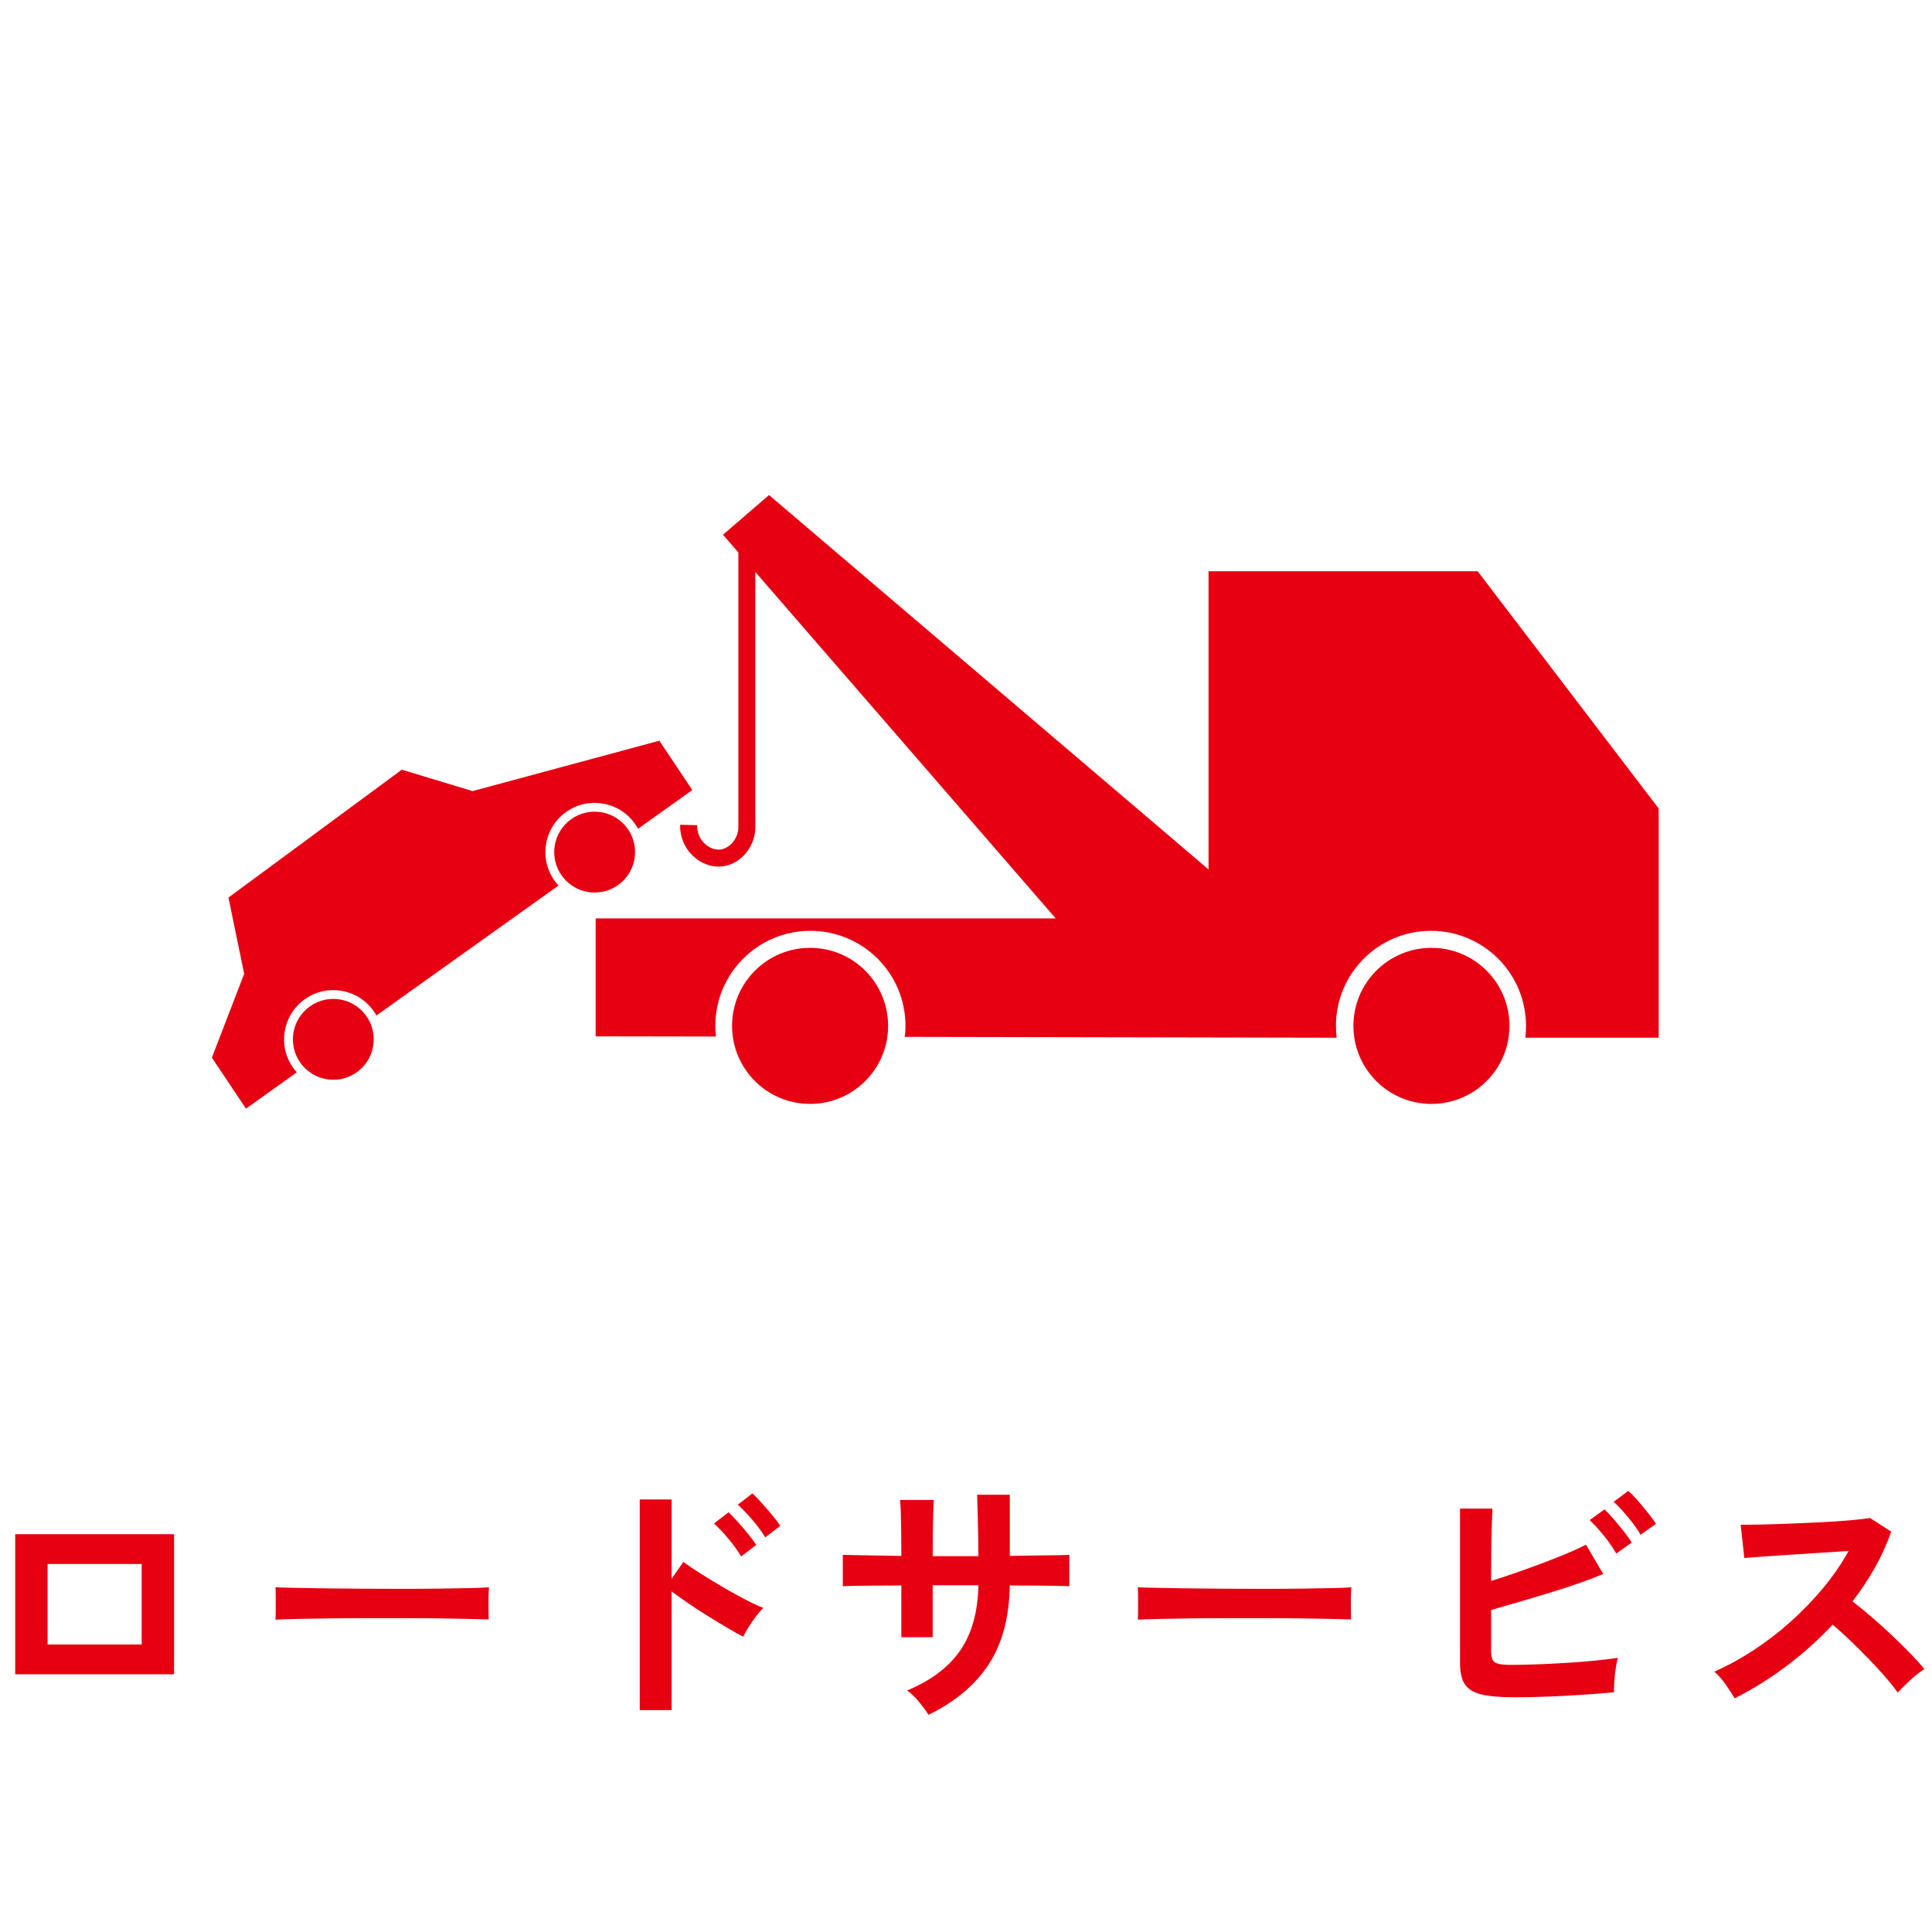
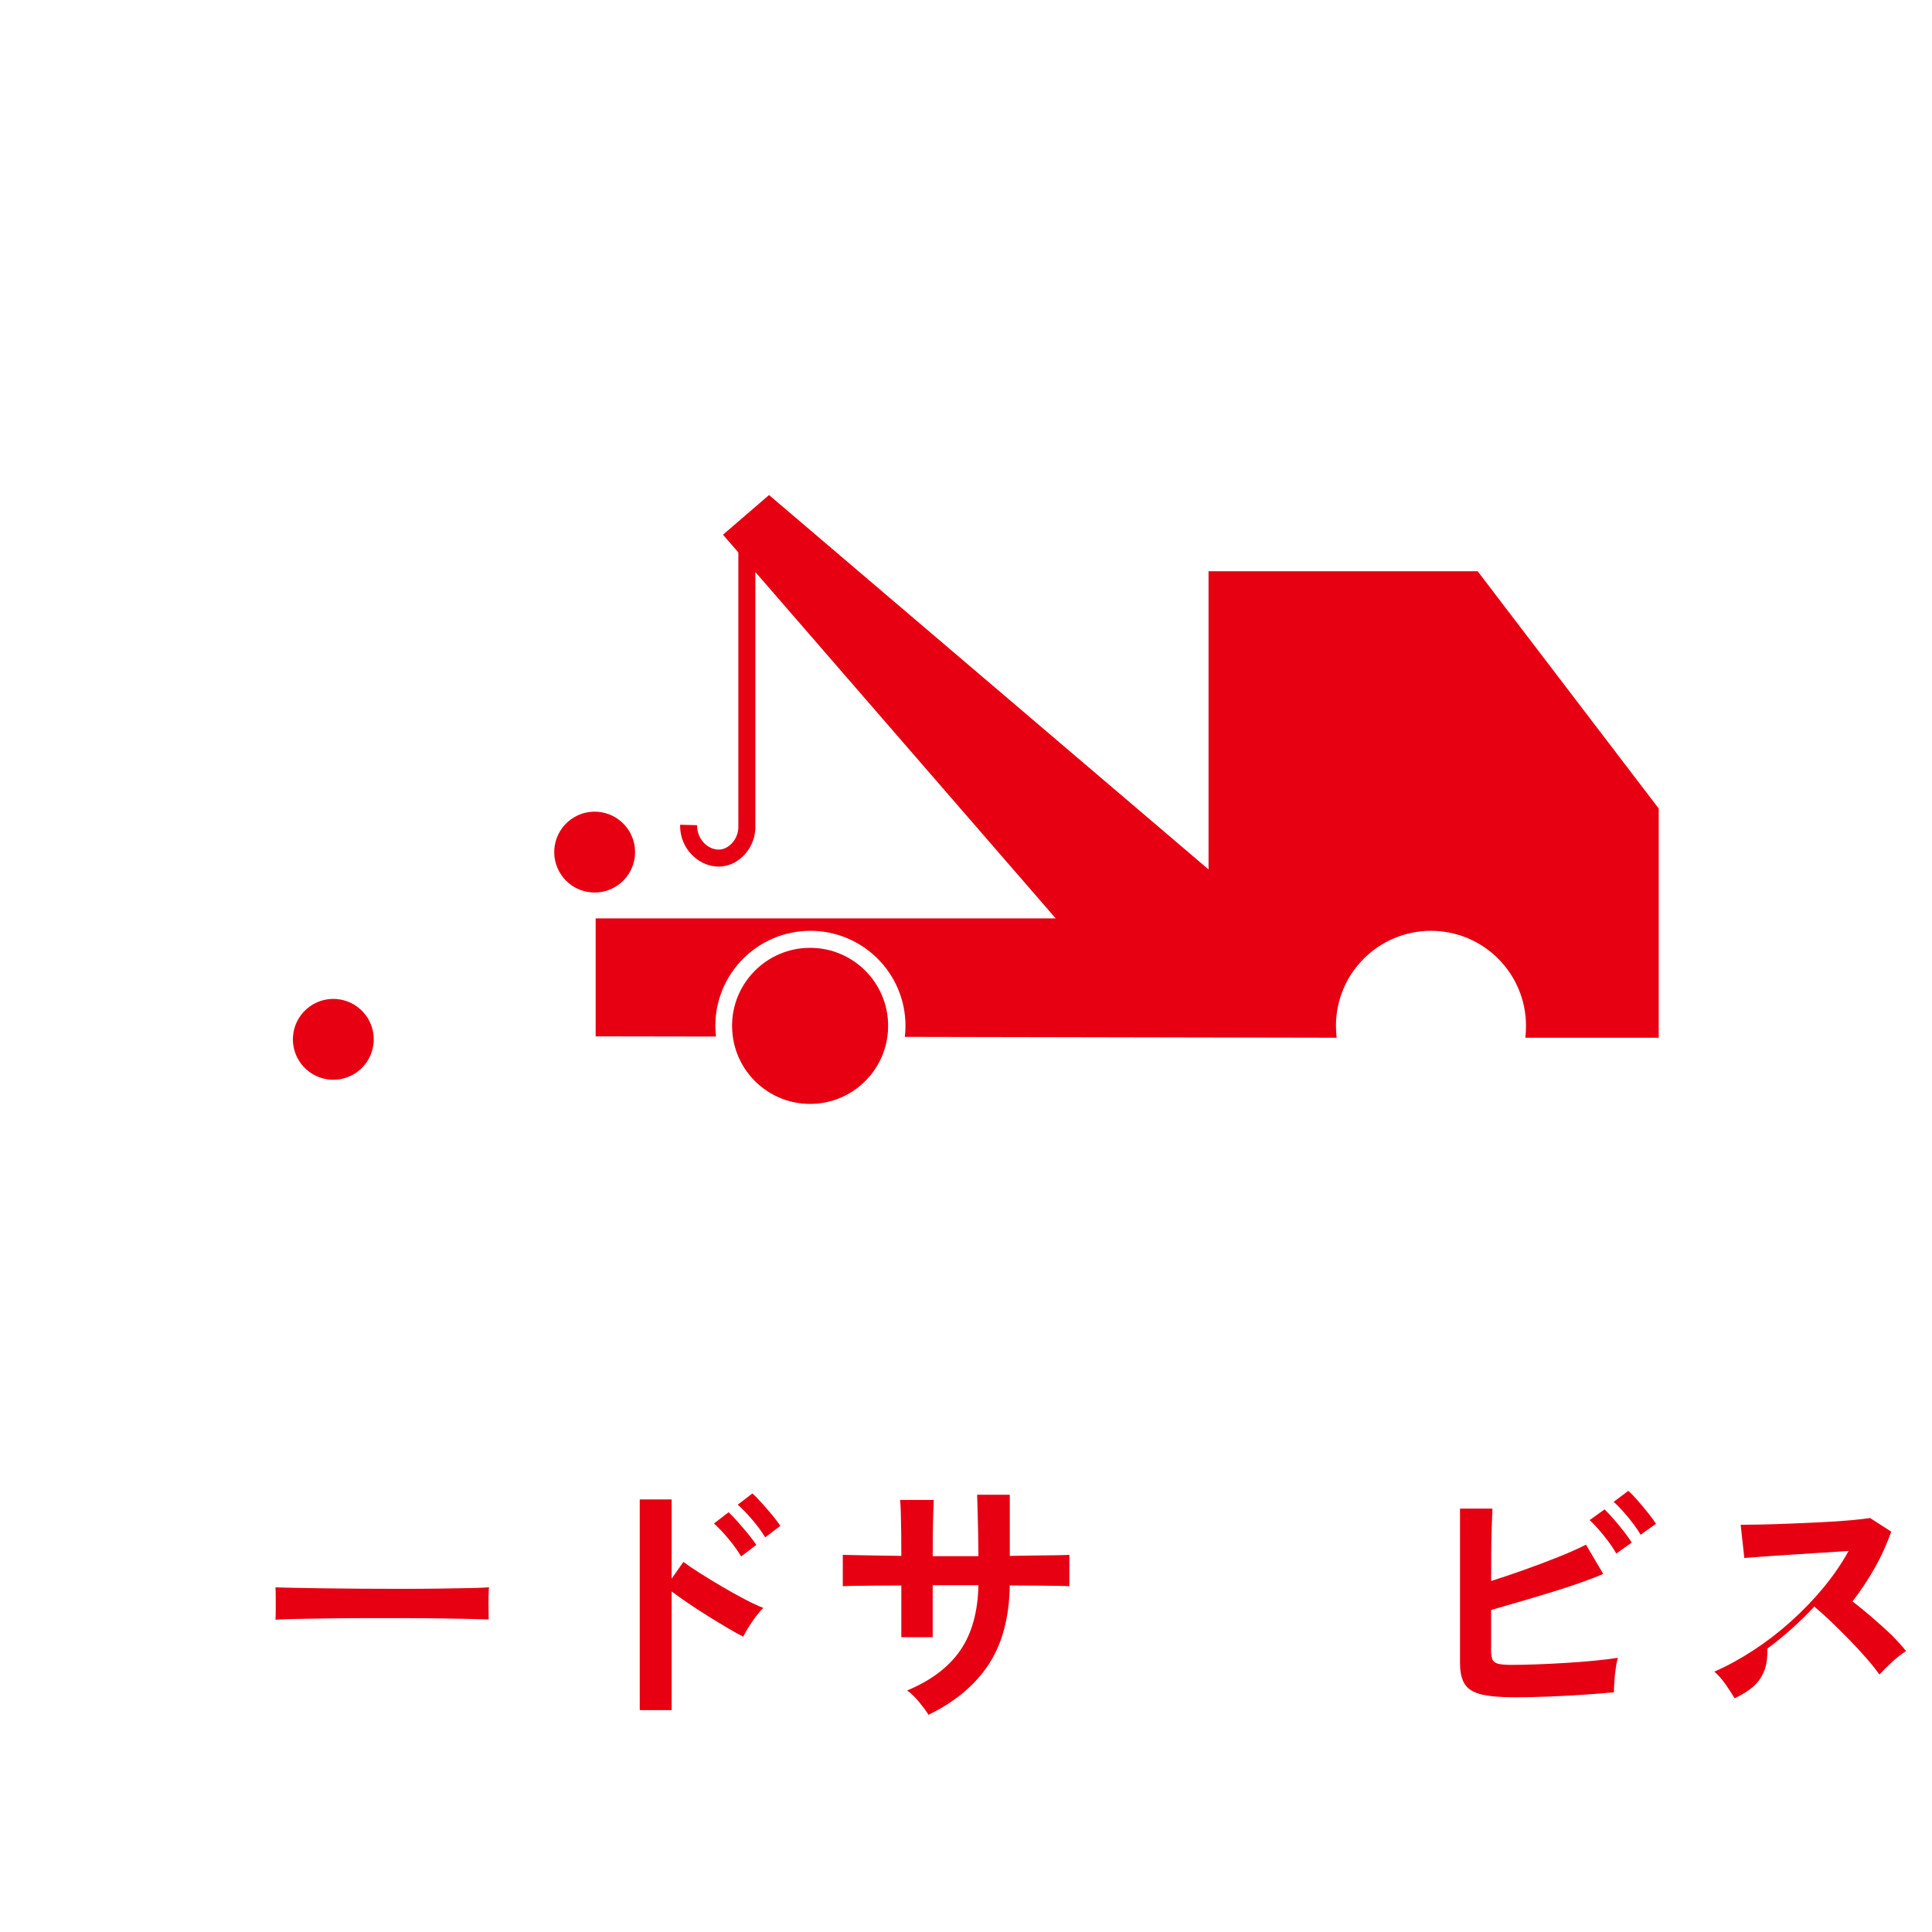
<svg xmlns="http://www.w3.org/2000/svg" version="1.1" x="0px" y="0px" width="160px" height="160px" viewBox="0 0 160 160" overflow="visible" enable-background="new 0 0 160 160" xml:space="preserve">
  <defs>
</defs>
-   <rect fill="none" width="160" height="160" />
-   <path fill="#E60012" d="M1.259,138.657v-11.6h13.158v11.6H1.259z M3.942,136.19h7.791v-6.666H3.942V136.19z" />
  <path fill="#E60012" d="M22.813,134.135c0.015-0.202,0.021-0.477,0.021-0.822c0-0.347,0-0.693,0-1.039  c0-0.347-0.007-0.62-0.021-0.822c0.274,0.015,0.761,0.029,1.461,0.043c0.699,0.015,1.536,0.029,2.511,0.043  c0.974,0.015,2.016,0.026,3.127,0.032c1.11,0.008,2.222,0.012,3.332,0.012c1.111,0,2.161-0.008,3.149-0.021  c0.988-0.015,1.843-0.029,2.564-0.043c0.721-0.016,1.233-0.036,1.536-0.065c-0.015,0.188-0.025,0.454-0.032,0.8  c-0.008,0.347-0.008,0.697,0,1.051c0.007,0.354,0.011,0.624,0.011,0.812c-0.36-0.015-0.891-0.029-1.591-0.044  c-0.699-0.014-1.515-0.028-2.445-0.043c-0.931-0.014-1.919-0.021-2.965-0.021s-2.103,0-3.17,0c-1.068,0-2.085,0.008-3.052,0.021  c-0.967,0.015-1.836,0.029-2.607,0.043C23.87,134.084,23.261,134.105,22.813,134.135z" />
  <path fill="#E60012" d="M52.981,141.622v-17.443h2.64v6.559l0.975-1.386c0.346,0.26,0.804,0.57,1.374,0.931  c0.569,0.361,1.18,0.732,1.828,1.115c0.649,0.382,1.277,0.732,1.883,1.049c0.606,0.318,1.118,0.556,1.537,0.714  c-0.173,0.159-0.372,0.386-0.596,0.683c-0.224,0.295-0.433,0.599-0.627,0.908c-0.195,0.311-0.343,0.573-0.444,0.79  c-0.346-0.173-0.775-0.411-1.287-0.714c-0.513-0.303-1.054-0.631-1.623-0.984c-0.57-0.354-1.118-0.711-1.645-1.072  c-0.527-0.36-0.985-0.685-1.375-0.974v9.825H52.981z M61.378,128.897c-0.274-0.462-0.628-0.952-1.061-1.472s-0.829-0.938-1.19-1.255  l1.212-0.932c0.202,0.188,0.455,0.451,0.758,0.791c0.303,0.339,0.595,0.682,0.877,1.027c0.281,0.347,0.501,0.643,0.659,0.888  L61.378,128.897z M63.369,127.317c-0.274-0.462-0.632-0.948-1.071-1.461c-0.44-0.512-0.841-0.927-1.201-1.244l1.212-0.931  c0.202,0.173,0.454,0.43,0.758,0.769c0.303,0.339,0.599,0.682,0.887,1.027c0.289,0.347,0.512,0.643,0.671,0.888L63.369,127.317z" />
  <path fill="#E60012" d="M76.895,142.012c-0.188-0.303-0.447-0.656-0.779-1.061c-0.332-0.403-0.663-0.721-0.995-0.952  c1.977-0.822,3.444-1.93,4.404-3.321c0.959-1.393,1.46-3.192,1.504-5.399h-3.787v4.307h-2.598V131.3  c-0.707,0-1.389,0.004-2.045,0.011s-1.233,0.014-1.731,0.021c-0.497,0.007-0.854,0.019-1.071,0.032v-2.597  c0.159,0,0.479,0.007,0.964,0.021c0.482,0.015,1.067,0.025,1.753,0.032c0.685,0.008,1.396,0.019,2.131,0.033  c0-0.664-0.003-1.306-0.011-1.927c-0.007-0.62-0.018-1.172-0.032-1.655s-0.036-0.833-0.064-1.05h2.791  c-0.015,0.217-0.028,0.57-0.043,1.061s-0.025,1.05-0.032,1.677c-0.008,0.628-0.011,1.267-0.011,1.916h3.787  c0-0.506-0.008-1.082-0.021-1.731c-0.015-0.649-0.029-1.28-0.044-1.894s-0.028-1.101-0.043-1.461h2.705v5.064  c0.707-0.015,1.389-0.025,2.045-0.033c0.656-0.007,1.241-0.014,1.753-0.021c0.512-0.007,0.891-0.018,1.137-0.032v2.597  c-0.231-0.014-0.603-0.025-1.115-0.032c-0.512-0.008-1.1-0.015-1.764-0.021c-0.663-0.007-1.349-0.011-2.056-0.011  c-0.043,2.654-0.628,4.836-1.753,6.547C80.747,139.556,79.088,140.944,76.895,142.012z" />
-   <path fill="#E60012" d="M94.229,134.135c0.015-0.202,0.021-0.477,0.021-0.822c0-0.347,0-0.693,0-1.039  c0-0.347-0.007-0.62-0.021-0.822c0.274,0.015,0.761,0.029,1.461,0.043c0.699,0.015,1.536,0.029,2.511,0.043  c0.974,0.015,2.016,0.026,3.127,0.032c1.11,0.008,2.222,0.012,3.332,0.012c1.111,0,2.161-0.008,3.149-0.021  c0.988-0.015,1.843-0.029,2.564-0.043c0.721-0.016,1.233-0.036,1.536-0.065c-0.015,0.188-0.025,0.454-0.032,0.8  c-0.008,0.347-0.008,0.697,0,1.051c0.007,0.354,0.011,0.624,0.011,0.812c-0.36-0.015-0.891-0.029-1.591-0.044  c-0.699-0.014-1.515-0.028-2.445-0.043c-0.931-0.014-1.919-0.021-2.965-0.021s-2.103,0-3.17,0c-1.068,0-2.085,0.008-3.052,0.021  c-0.967,0.015-1.836,0.029-2.607,0.043C95.286,134.084,94.677,134.105,94.229,134.135z" />
  <path fill="#E60012" d="M125.458,140.562c-1.154,0-2.063-0.075-2.728-0.227c-0.663-0.151-1.133-0.43-1.406-0.833  c-0.274-0.404-0.411-0.996-0.411-1.774v-12.791h2.684c-0.015,0.347-0.032,0.834-0.055,1.461c-0.021,0.628-0.036,1.335-0.043,2.121  c-0.008,0.786-0.011,1.591-0.011,2.413c0.865-0.274,1.785-0.584,2.76-0.931c0.974-0.347,1.911-0.699,2.812-1.061  c0.902-0.36,1.663-0.699,2.283-1.018l1.429,2.425c-0.606,0.259-1.295,0.522-2.066,0.79c-0.772,0.267-1.584,0.529-2.435,0.789  c-0.852,0.26-1.688,0.509-2.511,0.747s-1.58,0.458-2.272,0.66v3.376c0,0.332,0.04,0.581,0.119,0.746  c0.079,0.166,0.241,0.278,0.487,0.336c0.245,0.058,0.605,0.087,1.082,0.087c0.62,0,1.319-0.015,2.099-0.044  c0.779-0.028,1.58-0.068,2.402-0.119c0.822-0.05,1.608-0.111,2.359-0.184c0.75-0.072,1.398-0.151,1.947-0.238  c-0.072,0.26-0.134,0.573-0.184,0.941c-0.051,0.368-0.087,0.729-0.108,1.082s-0.032,0.632-0.032,0.833  c-0.766,0.073-1.631,0.141-2.598,0.206c-0.967,0.064-1.94,0.115-2.921,0.151C127.16,140.544,126.266,140.562,125.458,140.562z   M133.854,128.659c-0.26-0.461-0.605-0.959-1.039-1.493c-0.433-0.533-0.822-0.96-1.168-1.276l1.233-0.889  c0.201,0.188,0.45,0.452,0.746,0.791s0.585,0.688,0.866,1.049c0.281,0.361,0.494,0.664,0.638,0.91L133.854,128.659z   M135.867,127.101c-0.173-0.303-0.39-0.623-0.649-0.963c-0.26-0.338-0.53-0.667-0.812-0.984s-0.537-0.576-0.769-0.779l1.212-0.908  c0.217,0.188,0.473,0.45,0.769,0.789c0.296,0.34,0.584,0.686,0.866,1.039c0.281,0.354,0.501,0.653,0.659,0.898L135.867,127.101z" />
-   <path fill="#E60012" d="M143.658,140.648c-0.188-0.317-0.437-0.699-0.747-1.146s-0.624-0.802-0.941-1.062  c1.082-0.476,2.164-1.066,3.246-1.773s2.117-1.504,3.105-2.392s1.89-1.825,2.705-2.813s1.504-1.994,2.067-3.02  c-0.707,0.044-1.482,0.095-2.327,0.152c-0.844,0.058-1.681,0.111-2.51,0.162c-0.83,0.051-1.58,0.101-2.251,0.151  s-1.187,0.091-1.548,0.119l-0.303-2.749c0.36,0,0.901-0.007,1.623-0.021s1.529-0.039,2.424-0.075s1.786-0.076,2.673-0.119  c0.888-0.044,1.688-0.098,2.402-0.162c0.714-0.065,1.244-0.127,1.591-0.185l1.753,1.125c-0.347,1.011-0.794,2.002-1.342,2.977  c-0.549,0.974-1.169,1.907-1.861,2.802c0.505,0.39,1.042,0.83,1.612,1.32c0.569,0.491,1.129,0.996,1.677,1.515  c0.549,0.52,1.054,1.018,1.516,1.494c0.461,0.476,0.844,0.901,1.146,1.276c-0.36,0.231-0.743,0.53-1.146,0.898  c-0.404,0.368-0.758,0.718-1.061,1.05c-0.274-0.391-0.628-0.834-1.061-1.332c-0.433-0.497-0.898-1.002-1.396-1.514  c-0.498-0.513-1-1.01-1.505-1.494c-0.505-0.482-0.98-0.912-1.428-1.287c-1.198,1.284-2.496,2.445-3.896,3.484  C146.479,139.068,145.071,139.941,143.658,140.648z" />
-   <path fill="#E60012" d="M125.009,84.958c0,0.344-0.025,0.678-0.079,1.007c-0.482,3.093-3.157,5.456-6.383,5.456  c-3.237,0-5.917-2.375-6.388-5.478c-0.05-0.322-0.075-0.651-0.075-0.985c0-3.569,2.893-6.463,6.463-6.463  C122.116,78.495,125.009,81.389,125.009,84.958z" />
+   <path fill="#E60012" d="M143.658,140.648c-0.188-0.317-0.437-0.699-0.747-1.146s-0.624-0.802-0.941-1.062  c1.082-0.476,2.164-1.066,3.246-1.773s2.117-1.504,3.105-2.392s1.89-1.825,2.705-2.813s1.504-1.994,2.067-3.02  c-0.707,0.044-1.482,0.095-2.327,0.152c-0.844,0.058-1.681,0.111-2.51,0.162c-0.83,0.051-1.58,0.101-2.251,0.151  s-1.187,0.091-1.548,0.119l-0.303-2.749c0.36,0,0.901-0.007,1.623-0.021s1.529-0.039,2.424-0.075s1.786-0.076,2.673-0.119  c0.888-0.044,1.688-0.098,2.402-0.162c0.714-0.065,1.244-0.127,1.591-0.185l1.753,1.125c-0.347,1.011-0.794,2.002-1.342,2.977  c-0.549,0.974-1.169,1.907-1.861,2.802c0.505,0.39,1.042,0.83,1.612,1.32c0.569,0.491,1.129,0.996,1.677,1.515  c0.461,0.476,0.844,0.901,1.146,1.276c-0.36,0.231-0.743,0.53-1.146,0.898  c-0.404,0.368-0.758,0.718-1.061,1.05c-0.274-0.391-0.628-0.834-1.061-1.332c-0.433-0.497-0.898-1.002-1.396-1.514  c-0.498-0.513-1-1.01-1.505-1.494c-0.505-0.482-0.98-0.912-1.428-1.287c-1.198,1.284-2.496,2.445-3.896,3.484  C146.479,139.068,145.071,139.941,143.658,140.648z" />
  <path fill="#E60012" d="M73.551,84.958c0,0.312-0.021,0.615-0.065,0.912c-0.441,3.139-3.139,5.551-6.397,5.551  c-3.27,0-5.967-2.422-6.401-5.572c-0.04-0.289-0.062-0.59-0.062-0.891c0-3.569,2.893-6.463,6.463-6.463S73.551,81.389,73.551,84.958  z" />
  <path fill="#E60012" d="M137.369,66.96v18.98h-11.052c0.043-0.319,0.059-0.646,0.059-0.982c0-4.348-3.522-7.871-7.867-7.871  c-4.349,0-7.871,3.523-7.871,7.871c0,0.336,0.023,0.659,0.059,0.982l-35.763-0.07c0.035-0.296,0.054-0.6,0.054-0.912  c0-4.348-3.526-7.871-7.875-7.871s-7.871,3.523-7.871,7.871c0,0.297,0.02,0.601,0.051,0.885c-3.32-0.008-6.64-0.008-9.964-0.016  v-9.769H87.43c-8.292-9.562-16.584-19.125-24.876-28.687v20.947c0.086,1.68-1.13,3.234-2.712,3.43  c-0.109,0.012-0.223,0.02-0.332,0.02c-0.736,0-1.473-0.297-2.064-0.834c-0.74-0.67-1.146-1.629-1.119-2.631l1.407,0.035  c-0.016,0.593,0.222,1.162,0.654,1.555c0.374,0.34,0.854,0.512,1.282,0.457c0.756-0.094,1.531-0.916,1.477-1.996V45.751  c-0.425-0.492-0.85-0.979-1.273-1.469c1.27-1.096,2.544-2.191,3.814-3.285c12.134,10.338,24.264,20.671,36.398,31.005V47.31h22.288  C127.374,53.86,132.369,60.409,137.369,66.96z" />
-   <path fill="#E60012" d="M54.605,61.341c0.91,1.363,1.818,2.725,2.728,4.086c-1.499,1.07-2.997,2.14-4.495,3.211  c-0.081-0.152-0.174-0.301-0.277-0.445c-1.312-1.832-3.858-2.252-5.689-0.939c-1.831,1.312-2.252,3.857-0.939,5.689  c0.101,0.14,0.208,0.271,0.322,0.395L31.172,84.101c-0.075-0.137-0.159-0.271-0.253-0.402c-1.312-1.83-3.858-2.251-5.689-0.939  c-1.831,1.312-2.252,3.858-0.94,5.689c0.091,0.127,0.188,0.246,0.289,0.358c-1.402,1.001-2.805,2.003-4.208,3.005  c-0.94-1.406-1.882-2.812-2.823-4.221c0.891-2.314,1.783-4.631,2.674-6.947c-0.435-2.104-0.868-4.209-1.303-6.312  c4.785-3.531,9.57-7.059,14.357-10.59c1.954,0.591,3.908,1.182,5.862,1.773C44.294,64.124,49.45,62.731,54.605,61.341z" />
  <path fill="#E60012" d="M51.968,68.617c0.104,0.145,0.193,0.292,0.27,0.448c0.73,1.447,0.317,3.25-1.041,4.223  c-1.363,0.977-3.208,0.785-4.343-0.379c-0.118-0.121-0.229-0.252-0.329-0.393c-1.077-1.503-0.731-3.594,0.771-4.671  S50.891,67.114,51.968,68.617z" />
  <path fill="#E60012" d="M30.325,84.124c0.095,0.131,0.177,0.266,0.248,0.403c0.761,1.455,0.353,3.284-1.02,4.268  c-1.376,0.986-3.243,0.78-4.376-0.415c-0.104-0.109-0.204-0.229-0.295-0.356c-1.077-1.503-0.732-3.595,0.771-4.671  C27.157,82.274,29.248,82.62,30.325,84.124z" />
</svg>